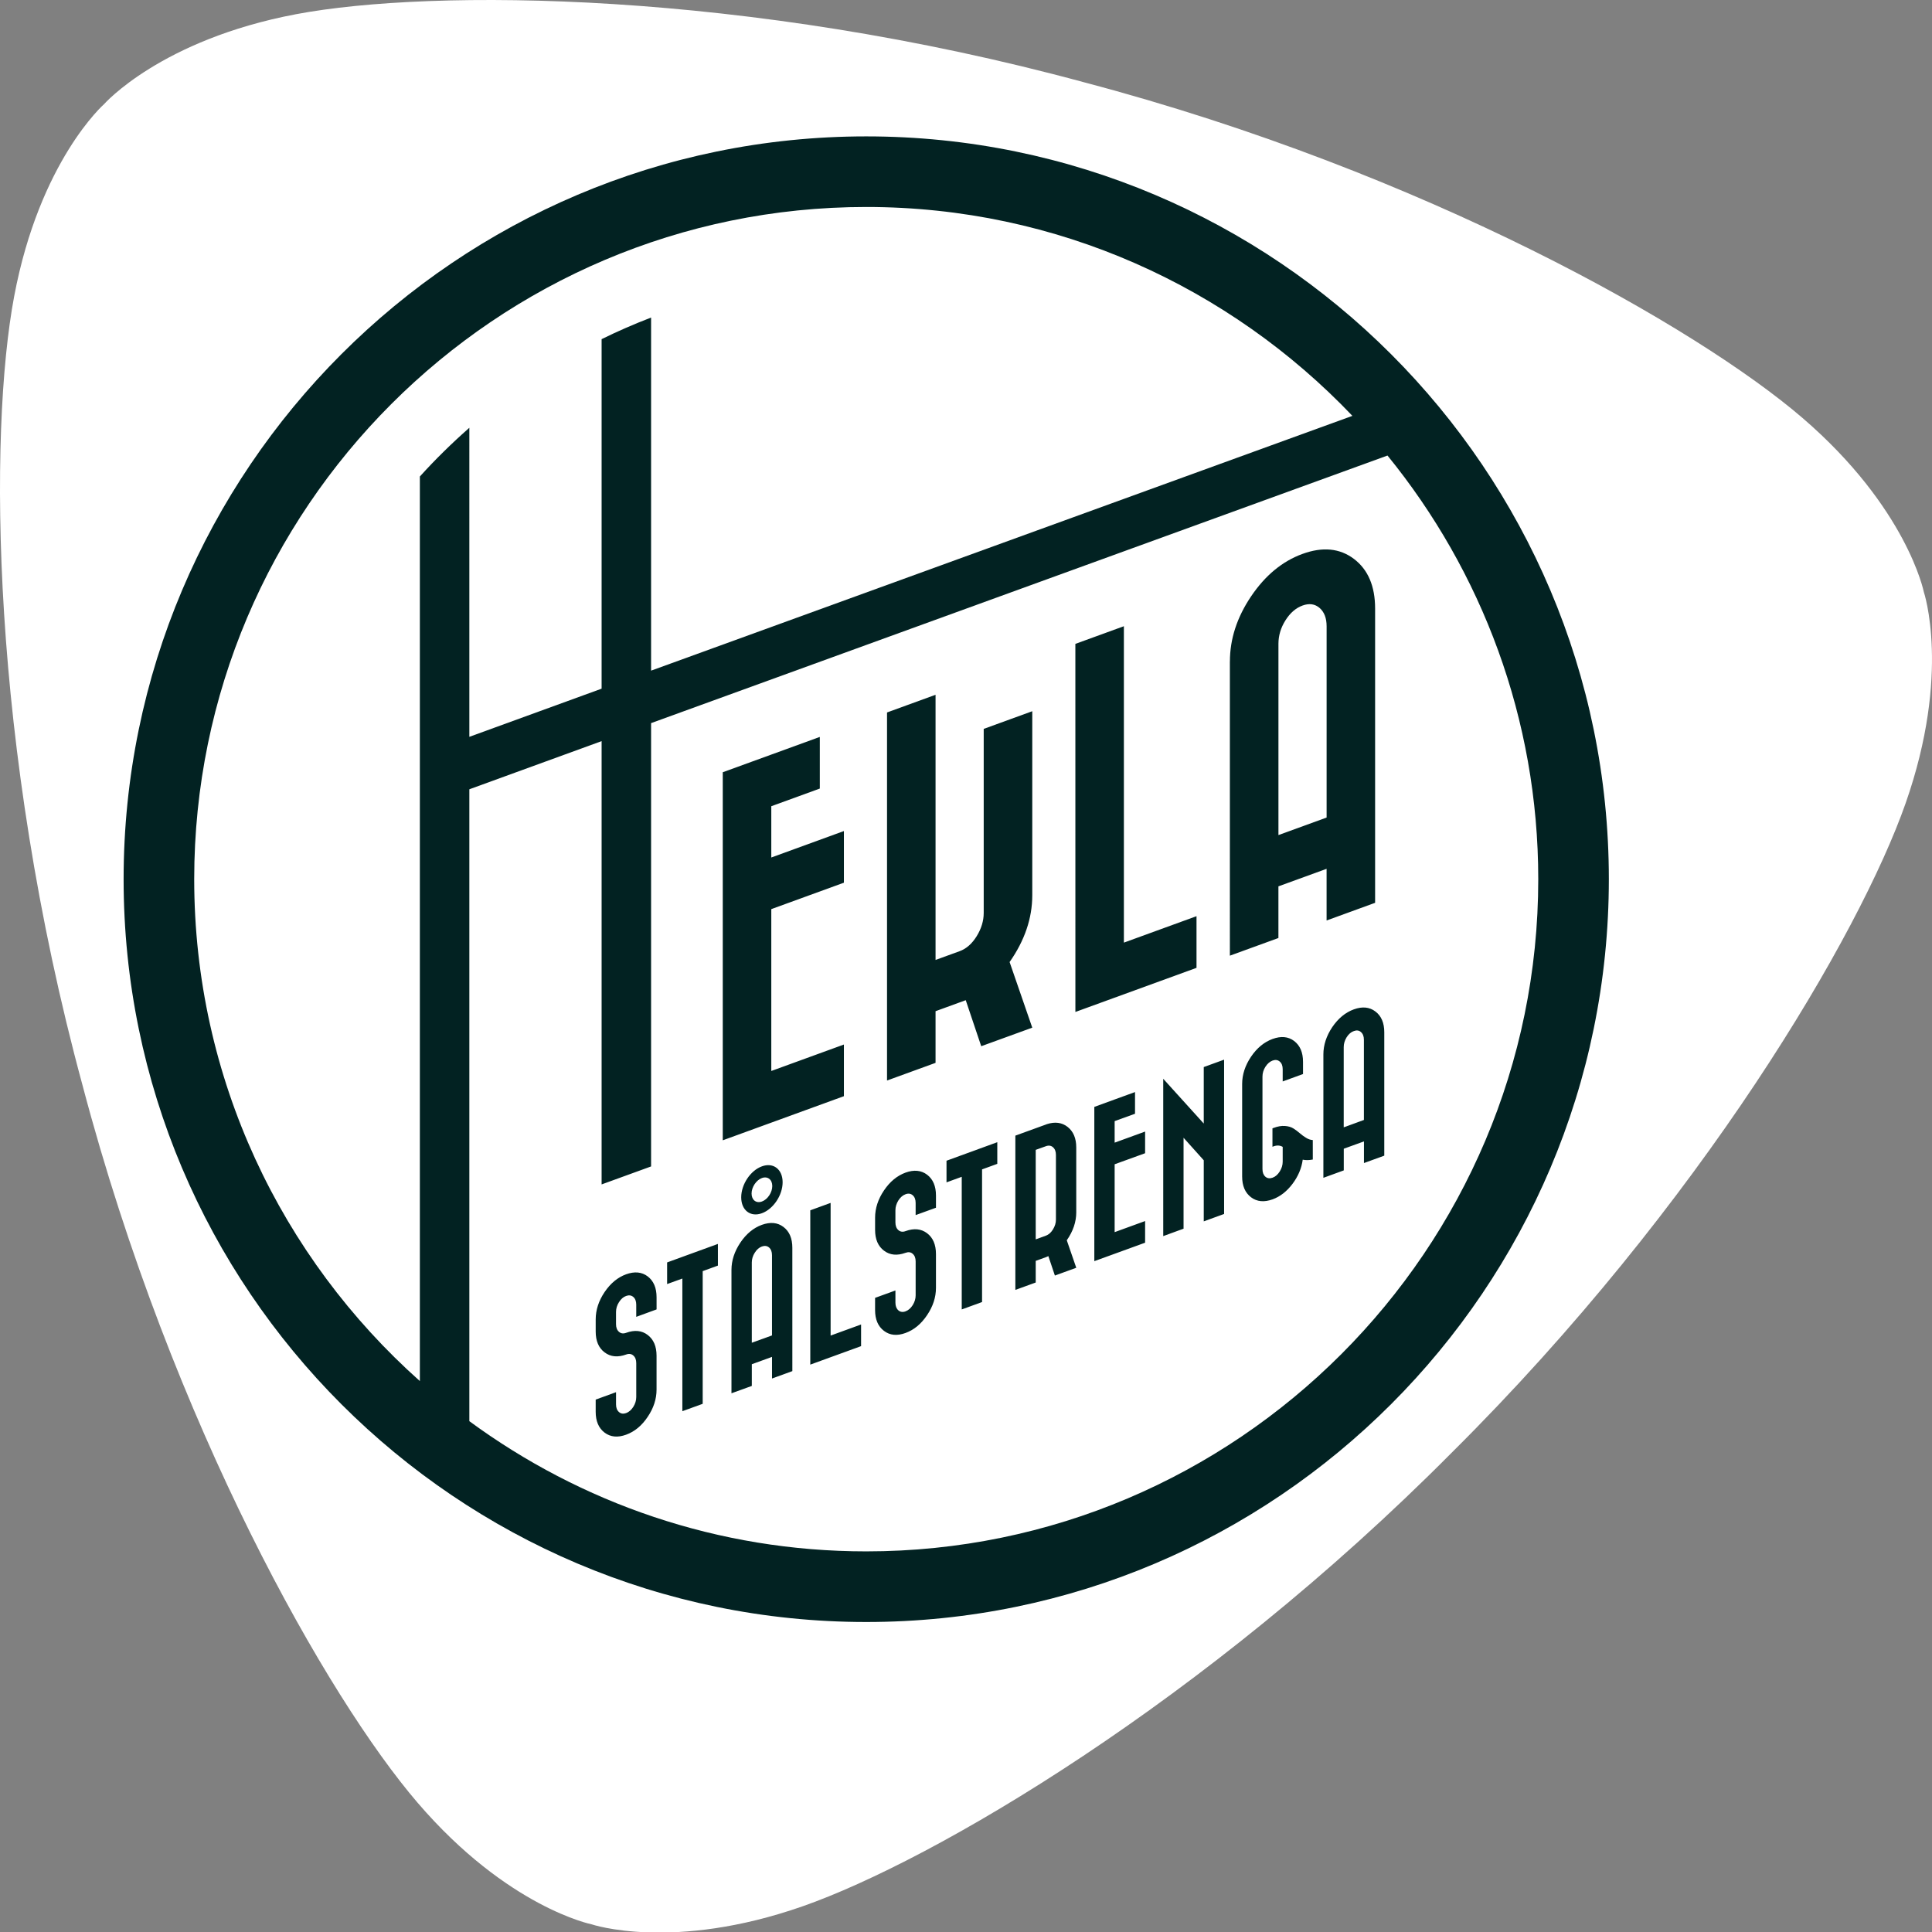
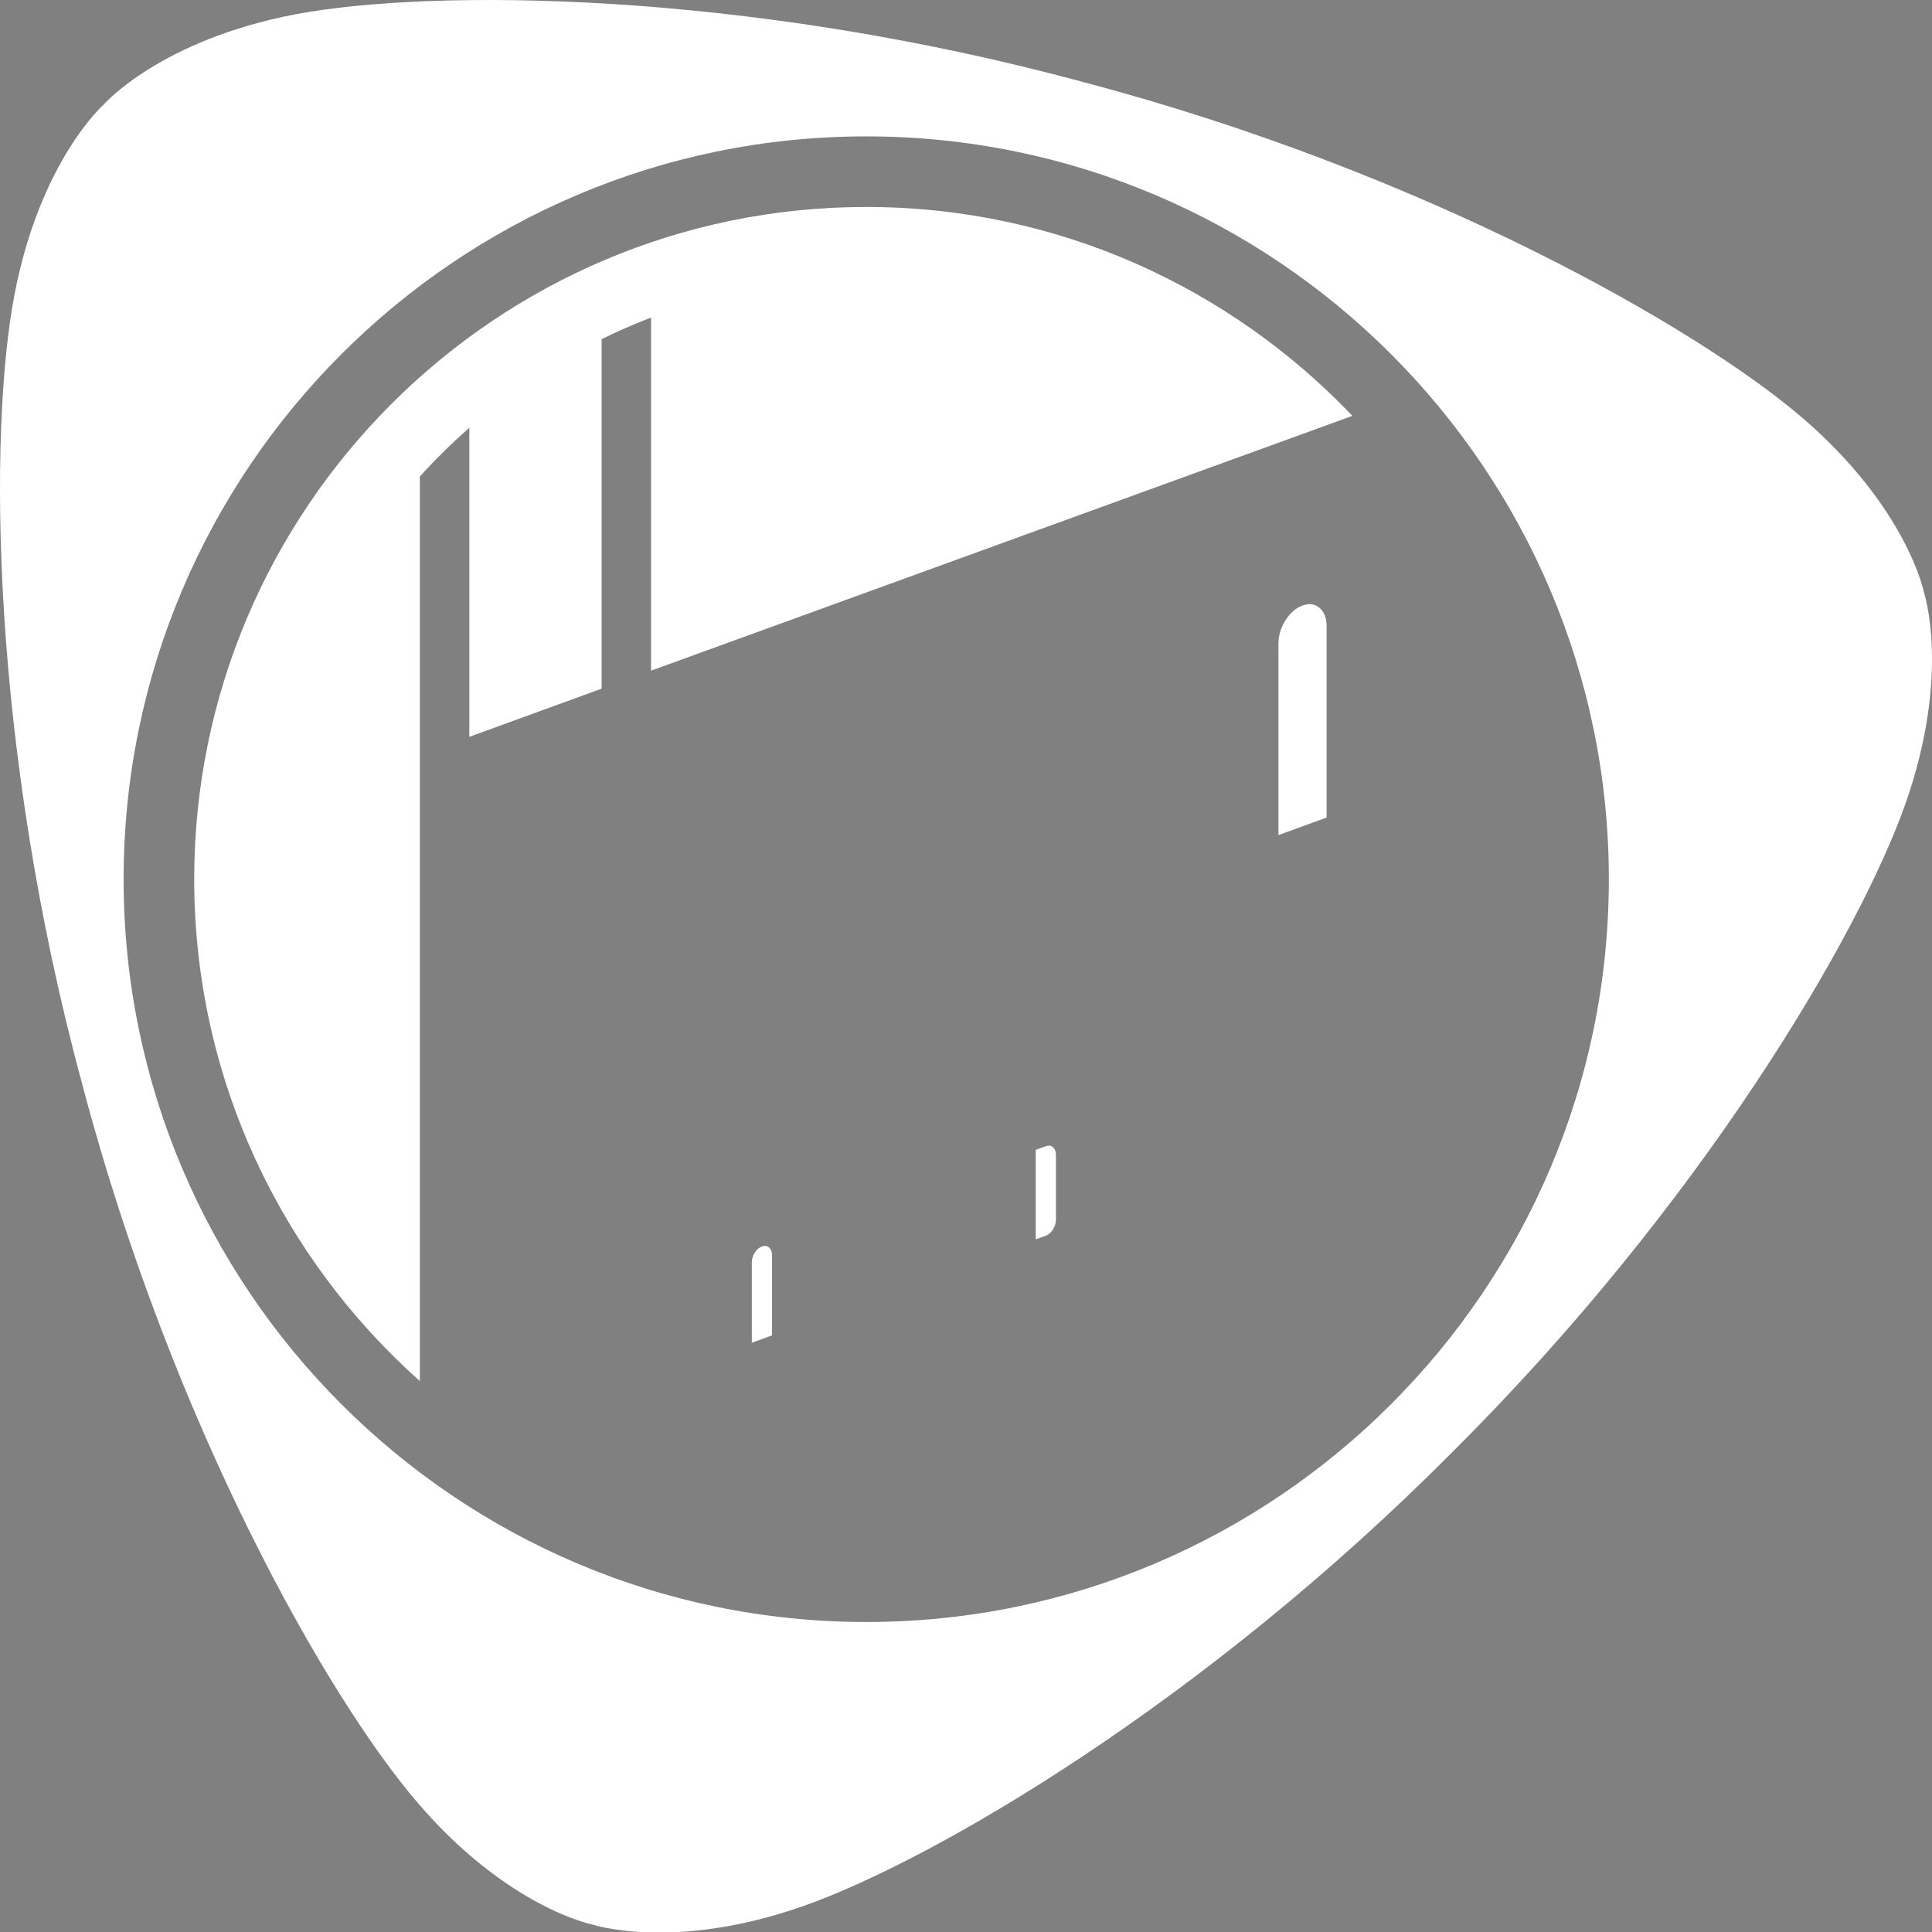
<svg xmlns="http://www.w3.org/2000/svg" version="1.1" id="Layer_1" x="0px" y="0px" width="150px" height="150px" viewBox="0 0 150 150" enable-background="new 0 0 150 150" xml:space="preserve">
  <rect x="0" y="0" width="150" height="150" fill="#808080" stroke="none" />
  <g>
-     <circle fill="#022222" cx="66.384" cy="68.412" r="60.053" />
    <g>
-       <path fill="#FFFFFF" d="M59.155,91.462c-0.443,0.163-0.803,0.703-0.803,1.205c0,0.501,0.36,0.78,0.803,0.618    c0.444-0.16,0.804-0.701,0.804-1.203C59.958,91.579,59.599,91.302,59.155,91.462z" />
      <path fill="#FFFFFF" d="M59.155,96.777c-0.218,0.078-0.405,0.242-0.557,0.486c-0.151,0.237-0.228,0.491-0.228,0.758v3.438v2.791    l1.568-0.568v-2.791v-3.438c0-0.266-0.077-0.467-0.228-0.598C59.559,96.727,59.372,96.7,59.155,96.777z" />
      <path fill="#FFFFFF" d="M102.998,56.82v-8.198c0-0.634-0.184-1.107-0.545-1.421c-0.362-0.314-0.805-0.376-1.326-0.187    c-0.521,0.19-0.963,0.574-1.326,1.151s-0.543,1.183-0.543,1.817v8.198v6.655l3.74-1.361V56.82z" />
      <path fill="#FFFFFF" d="M81.195,88.994l-0.782,0.281v6.949l0.782-0.285c0.221-0.078,0.404-0.24,0.557-0.488    c0.152-0.246,0.23-0.498,0.23-0.756v-5.029c0-0.268-0.078-0.463-0.23-0.596C81.602,88.938,81.416,88.912,81.195,88.994z" />
      <path fill="#FFFFFF" d="M36.44,57.207l10.269-3.739V26.331c1.25-0.616,2.532-1.173,3.841-1.676v27.414L105,32.287    C95.49,22.308,82.091,16.07,67.255,16.07c-28.77,0-52.177,23.413-52.177,52.189c0,15.481,6.781,29.403,17.52,38.968V36.995    c1.205-1.334,2.492-2.594,3.842-3.783V57.207z" />
      <path fill="#FFFFFF" d="M149.363,45.951c0,0-1.301-6.523-9.428-13.511c-8.129-6.984-29.24-19.039-55.693-26.031    C57.84-0.767,33.53-0.883,23,1.1C12.47,3.086,8.081,8.085,8.081,8.085S3.084,12.474,1.1,23.008    c-1.984,10.533-1.865,34.847,5.309,61.258c6.989,26.461,19.039,47.577,26.023,55.709c6.983,8.131,13.505,9.43,13.505,9.43    s6.299,2.137,16.412-1.412c10.112-3.549,31.104-15.811,50.383-35.229c19.412-19.285,31.672-40.283,35.219-50.396    C151.497,52.252,149.363,45.951,149.363,45.951z M67.255,125.932c-31.794,0-57.658-25.871-57.658-57.672    c0-31.8,25.864-57.671,57.658-57.671c31.791,0,57.655,25.871,57.655,57.671C124.91,100.061,99.046,125.932,67.255,125.932z" />
-       <path fill="#FFFFFF" d="M50.55,56.143v34.419l-3.841,1.396V58.806v-1.265L36.44,61.28v1.263v47.796    c8.642,6.351,19.296,10.11,30.815,10.11c28.767,0,52.175-23.412,52.175-52.19c0-12.459-4.396-23.908-11.705-32.891L50.55,56.143z     M50.977,101.662l-1.579,0.578v-0.949c0-0.264-0.077-0.467-0.229-0.596c-0.152-0.131-0.339-0.156-0.558-0.078    c-0.216,0.078-0.402,0.24-0.554,0.484c-0.153,0.239-0.229,0.491-0.229,0.76v0.945c0,0.268,0.076,0.463,0.229,0.596    c0.152,0.133,0.337,0.158,0.554,0.078c0.657-0.238,1.216-0.185,1.674,0.164c0.46,0.349,0.69,0.887,0.69,1.614v2.632    c0,0.729-0.23,1.438-0.69,2.116c-0.458,0.687-1.018,1.146-1.674,1.384c-0.652,0.237-1.21,0.185-1.671-0.162    c-0.461-0.351-0.691-0.89-0.691-1.619v-0.944l1.58-0.577v0.948c0,0.265,0.076,0.462,0.229,0.595    c0.152,0.133,0.337,0.156,0.554,0.08c0.219-0.08,0.406-0.244,0.558-0.484c0.152-0.242,0.229-0.498,0.229-0.763v-2.628    c0-0.268-0.077-0.463-0.229-0.595s-0.339-0.158-0.558-0.076c-0.652,0.235-1.21,0.181-1.671-0.167    c-0.461-0.346-0.691-0.887-0.691-1.615v-0.945c0-0.729,0.229-1.438,0.691-2.123c0.461-0.681,1.019-1.142,1.671-1.379    c0.657-0.237,1.216-0.183,1.674,0.162c0.46,0.351,0.69,0.889,0.69,1.619L50.977,101.662L50.977,101.662z M55.739,98.26    l-1.182,0.43v10.302l-1.579,0.573V99.266l-1.183,0.428v-1.68l3.943-1.436L55.739,98.26L55.739,98.26z M56.115,84.521V63.967v-4.01    l3.768-1.371l3.767-1.372v4.01l-3.767,1.371v3.981l5.638-2.054v4.01l-5.638,2.053V83.15l5.638-2.053v4.01l-5.638,2.054    l-3.768,1.372V84.521z M60.763,91.789c0,1.006-0.721,2.082-1.608,2.406c-0.888,0.324-1.607-0.23-1.607-1.234    c-0.001-1.006,0.72-2.085,1.607-2.406C60.042,90.23,60.763,90.783,60.763,91.789z M61.518,106.453l-1.579,0.574v-1.678    l-1.568,0.569v1.685l-1.58,0.571v-9.577c0-0.73,0.232-1.437,0.69-2.121c0.46-0.681,1.018-1.144,1.673-1.381    c0.655-0.234,1.214-0.185,1.673,0.165c0.461,0.347,0.69,0.888,0.69,1.619L61.518,106.453L61.518,106.453z M66.854,104.514    l-3.944,1.435V93.969l1.579-0.576v10.301l2.365-0.861V104.514z M83.491,49.991l3.767-1.372v24.566l5.639-2.053v4.011l-9.404,3.425    L83.491,49.991L83.491,49.991z M68.869,73.613V61.612v-6.297l3.767-1.372v1.158V74.53l1.869-0.68    c0.522-0.19,0.963-0.579,1.326-1.167c0.362-0.588,0.544-1.188,0.544-1.803V56.591l3.77-1.372v14.289    c0,1.783-0.588,3.51-1.76,5.185l1.76,5.094l-3.963,1.441l-1.202-3.574l-0.475,0.174l-1.869,0.681v4.011l-3.767,1.371V73.613z     M72.667,93.768L71.09,94.34v-0.947c0-0.265-0.078-0.465-0.228-0.594c-0.153-0.133-0.337-0.16-0.557-0.078    c-0.218,0.08-0.403,0.242-0.556,0.482c-0.15,0.242-0.229,0.495-0.229,0.762v0.945c0,0.265,0.079,0.464,0.229,0.596    c0.152,0.131,0.338,0.161,0.556,0.078c0.656-0.238,1.214-0.184,1.673,0.163c0.458,0.345,0.69,0.886,0.69,1.616v2.63    c0,0.729-0.231,1.437-0.69,2.116c-0.459,0.684-1.017,1.146-1.673,1.383c-0.655,0.24-1.213,0.186-1.673-0.163    c-0.46-0.347-0.691-0.886-0.691-1.616v-0.947l1.58-0.574v0.947c0,0.266,0.079,0.463,0.229,0.596    c0.152,0.131,0.338,0.158,0.556,0.078c0.22-0.082,0.404-0.244,0.557-0.483c0.15-0.242,0.228-0.498,0.228-0.761v-2.629    c0-0.268-0.078-0.465-0.228-0.594c-0.153-0.137-0.337-0.158-0.557-0.078c-0.655,0.237-1.213,0.183-1.673-0.166    c-0.46-0.346-0.691-0.885-0.691-1.615v-0.948c0-0.726,0.231-1.438,0.691-2.115c0.459-0.683,1.018-1.142,1.673-1.383    c0.656-0.237,1.214-0.183,1.673,0.162c0.458,0.348,0.69,0.886,0.69,1.618v0.947H72.667z M77.43,90.361l-1.183,0.43v10.299    l-1.578,0.575V91.367l-1.182,0.431v-1.68l3.943-1.438V90.361z M83.561,94.119c0,0.748-0.246,1.474-0.736,2.176l0.736,2.135    l-1.66,0.604l-0.506-1.509c-0.062,0.026-0.123,0.056-0.188,0.082l-0.794,0.287v1.68l-1.581,0.574v-9.338v-2.64l2.363-0.858    l0.084-0.033c0.629-0.204,1.171-0.133,1.613,0.216c0.443,0.351,0.668,0.879,0.668,1.593V94.119L83.561,94.119z M88.906,89.536    l-2.365,0.858v5.269l2.365-0.861v1.681l-2.365,0.86l-1.578,0.573v-1.68v-8.619v-1.678l1.578-0.576l1.582-0.575v1.683l-1.582,0.572    v1.672l2.365-0.861V89.536z M95.039,94.252l-1.58,0.574v-4.742l-1.568-1.748v7.059l-1.578,0.576V83.756l3.146,3.475v-4.385    l1.58-0.574V94.252z M95.49,51.354c0-1.743,0.548-3.427,1.646-5.056c1.098-1.627,2.428-2.724,3.989-3.293    c1.562-0.569,2.894-0.441,3.992,0.387c1.096,0.83,1.646,2.115,1.646,3.858v22.844l-3.767,1.372v-4.011l-3.74,1.361v4.011    l-3.769,1.371V51.354H95.49z M101.926,90.025c-0.287,0.055-0.549,0.062-0.783,0.012c-0.088,0.661-0.35,1.287-0.793,1.877    c-0.445,0.59-0.961,0.988-1.545,1.203c-0.656,0.236-1.214,0.186-1.675-0.162c-0.46-0.35-0.69-0.885-0.69-1.615v-7.176    c0-0.73,0.23-1.438,0.69-2.121c0.461-0.68,1.019-1.141,1.675-1.379c0.656-0.239,1.213-0.188,1.672,0.158    c0.461,0.354,0.689,0.889,0.689,1.621v0.945l-1.578,0.575v-0.948c0-0.265-0.076-0.465-0.229-0.595    c-0.152-0.131-0.336-0.157-0.557-0.078c-0.219,0.082-0.402,0.244-0.557,0.485c-0.15,0.238-0.227,0.495-0.227,0.763v7.175    c0,0.262,0.076,0.463,0.227,0.596c0.152,0.129,0.338,0.154,0.557,0.076c0.221-0.078,0.403-0.24,0.557-0.484    c0.152-0.241,0.229-0.494,0.229-0.764v-1.145c-0.209-0.124-0.449-0.136-0.713-0.04c-0.023,0.009-0.05,0.021-0.082,0.032v-1.432    l0.082-0.03c0.326-0.123,0.619-0.173,0.884-0.154c0.261,0.019,0.481,0.081,0.66,0.193c0.179,0.114,0.343,0.235,0.489,0.364    s0.312,0.25,0.486,0.357c0.176,0.111,0.352,0.171,0.53,0.18L101.926,90.025L101.926,90.025z M107.475,89.725l-1.578,0.574v-1.68    l-1.567,0.568v1.682l-1.583,0.576v-9.576c0-0.732,0.232-1.438,0.689-2.123c0.463-0.68,1.021-1.141,1.676-1.379    c0.656-0.238,1.214-0.184,1.673,0.164c0.461,0.346,0.69,0.887,0.69,1.613V89.725z" />
-       <path fill="#FFFFFF" d="M105.111,80.052c-0.219,0.076-0.404,0.238-0.557,0.478c-0.15,0.246-0.228,0.5-0.228,0.765v3.437v2.793    l1.567-0.572v-2.79v-3.437c0-0.269-0.078-0.464-0.229-0.597C105.514,79.994,105.33,79.971,105.111,80.052z" />
    </g>
  </g>
</svg>